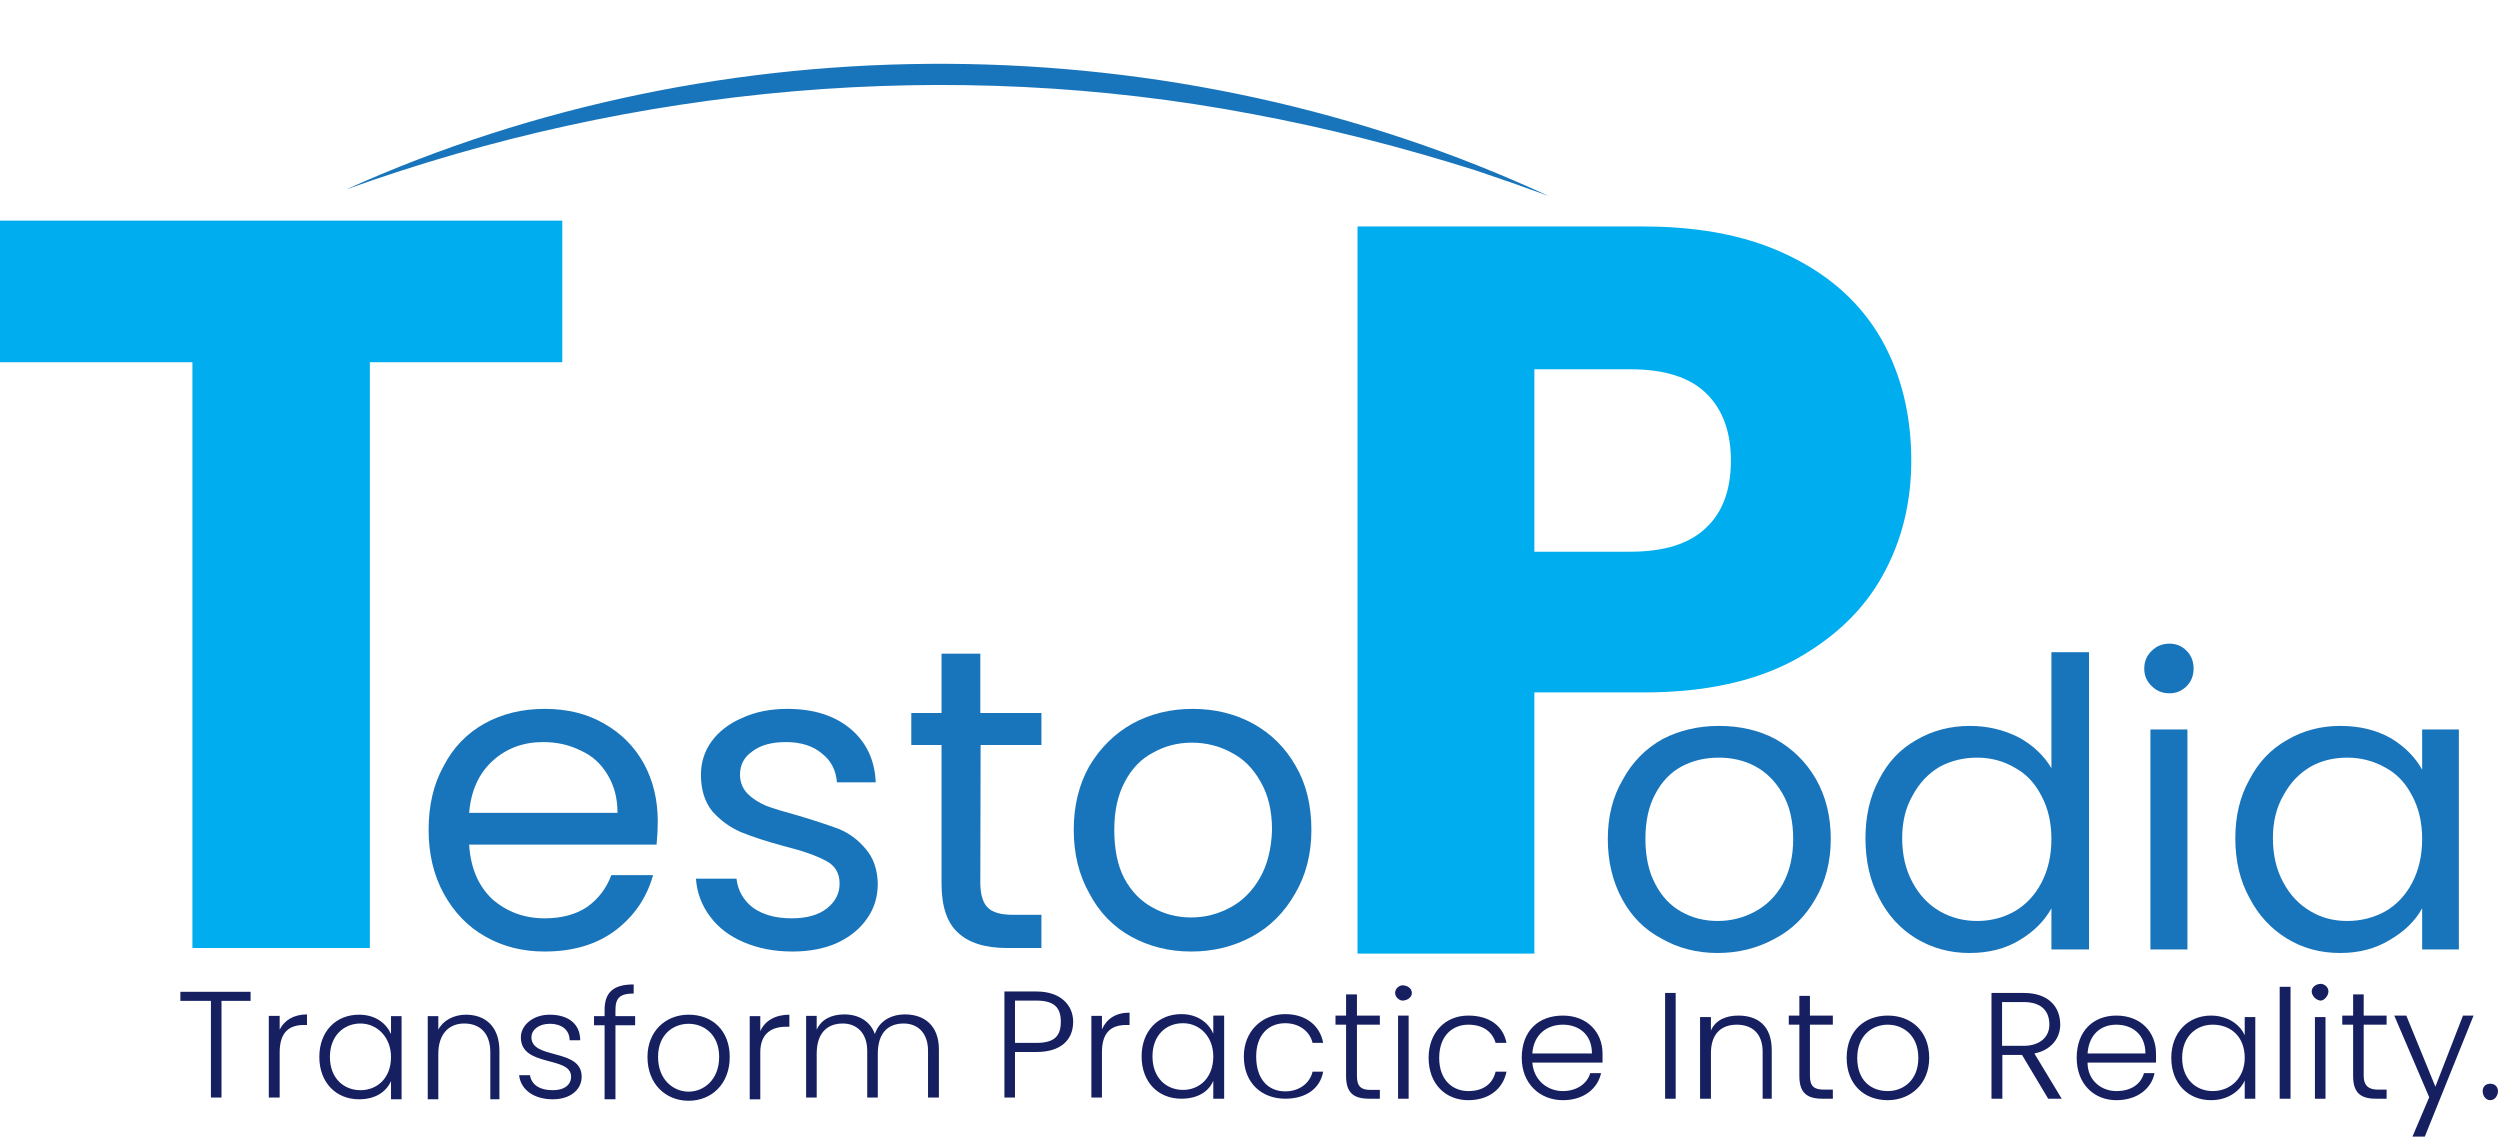
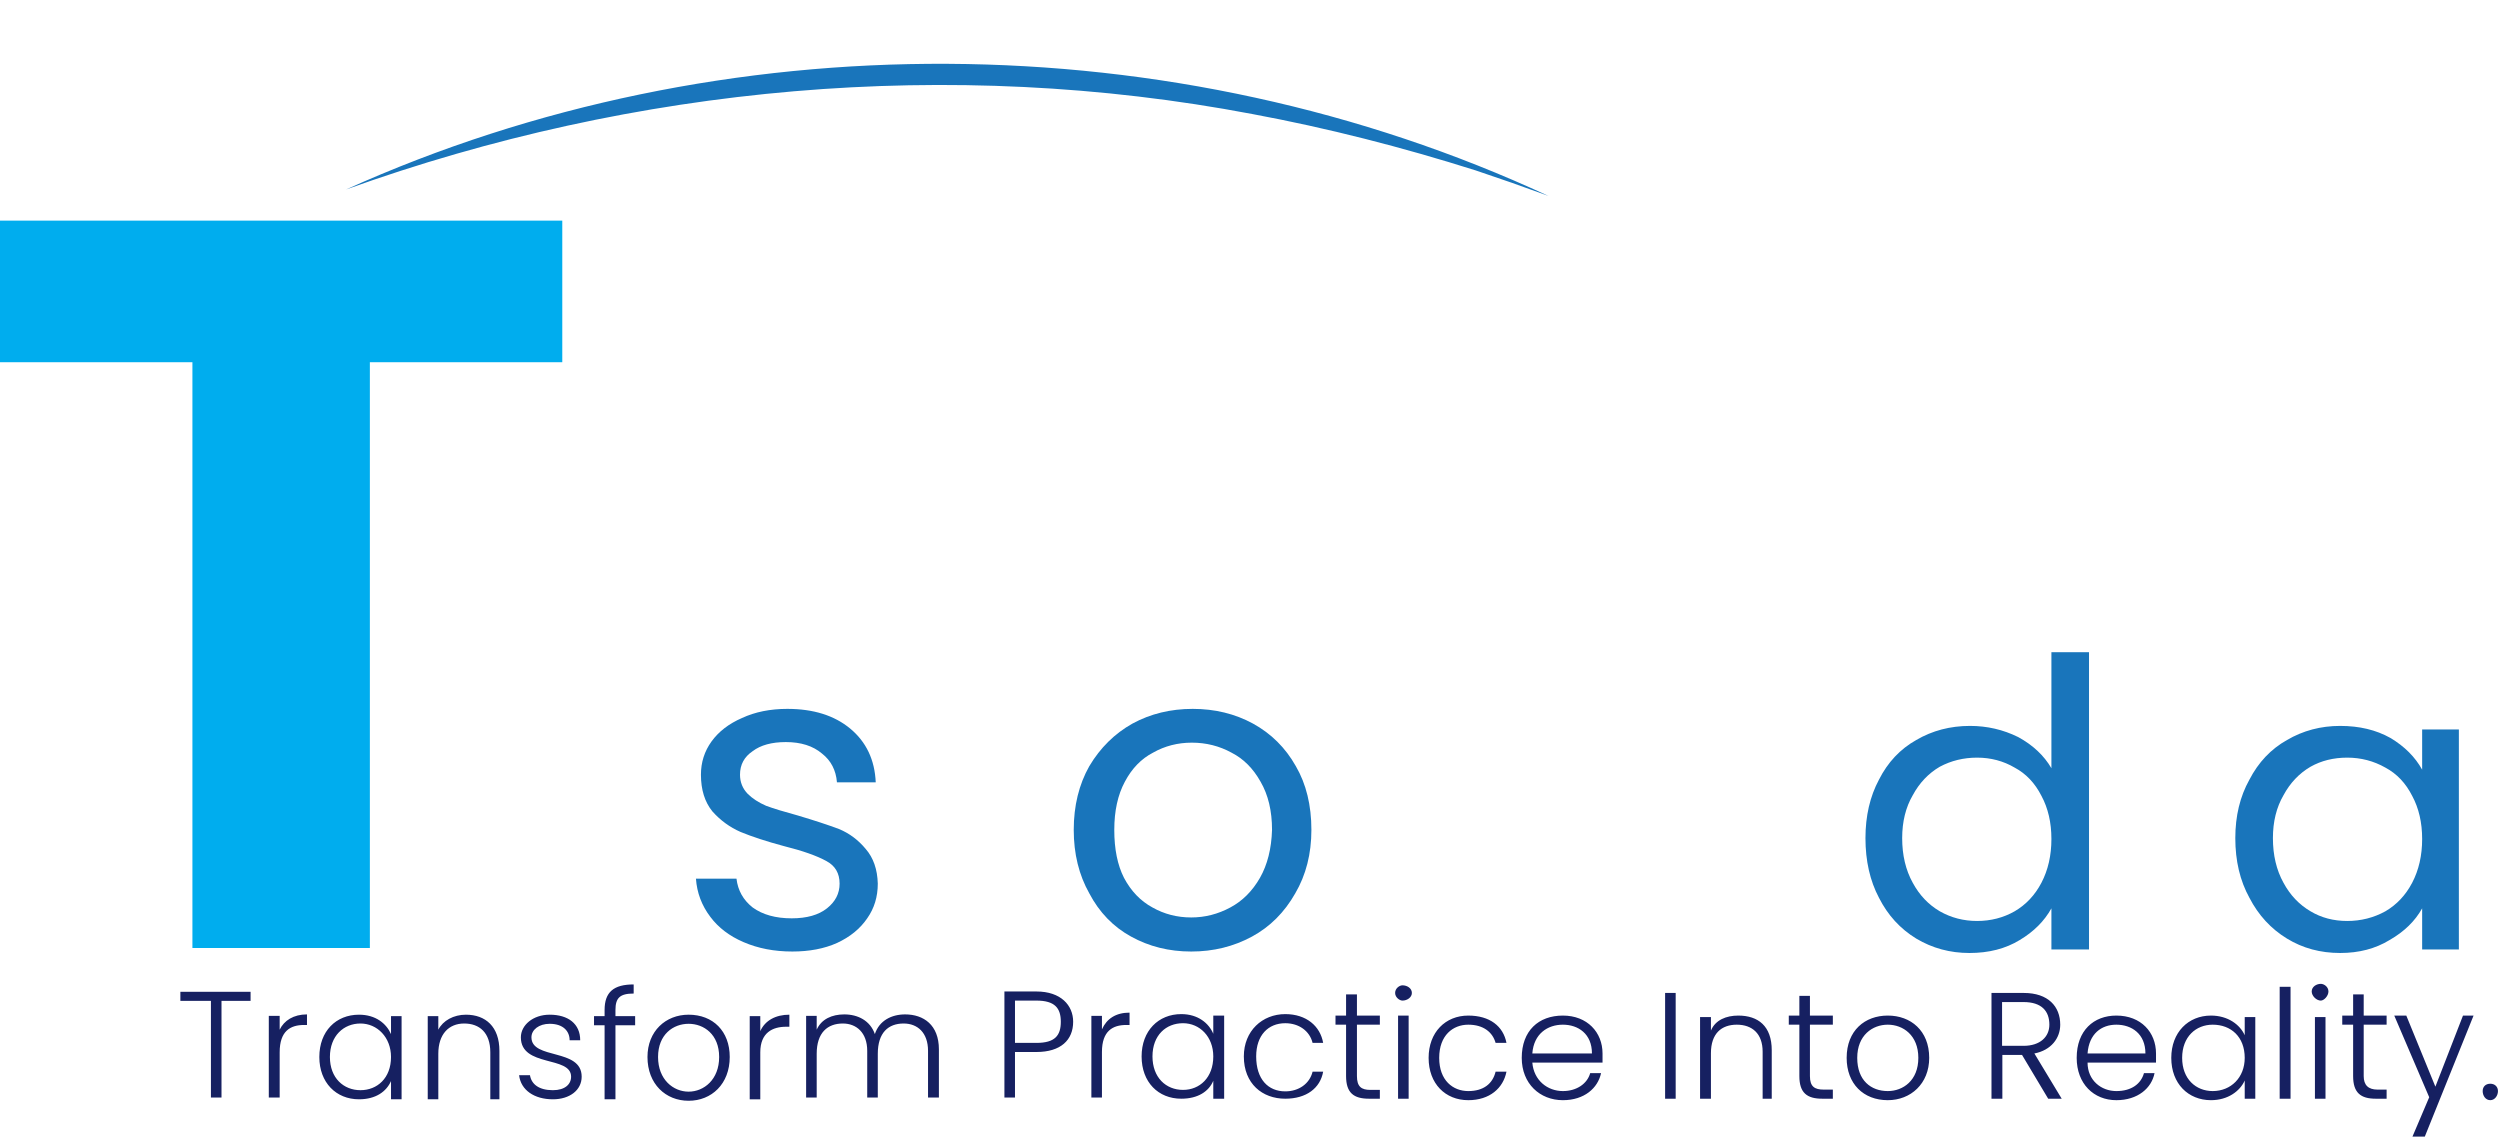
<svg xmlns="http://www.w3.org/2000/svg" version="1.2" viewBox="0 0 851 387" width="851" height="387">
  <title>2025-03-Testopodia-Logo-SVG</title>
  <style>
		.s0 { fill: #00adee } 
		.s1 { fill: #1975bb } 
		.s2 { fill: #162061 } 
	</style>
  <path class="s0" d="m191.4 75.1v48.2h-65.5v199.4h-60.4v-199.4h-65.5v-48.2z" />
-   <path fill-rule="evenodd" class="s1" d="m223.5 287.5h-63.8q0.7 11.8 7.9 18.6 7.5 6.5 17.8 6.5 8.7 0 14.5-3.9 5.7-4.1 8.2-10.8h14.2q-3.2 11.5-12.8 18.8-9.6 7.2-24.1 7.2-11.3 0-20.2-5.1-8.9-5-14.2-14.7-5.1-9.4-5.1-21.6 0-12.6 5.1-21.7 4.8-9.4 13.9-14.5 9-5 20.5-5 11.6 0 20.2 5 8.7 4.9 13.5 13.5 4.8 8.7 4.8 19.8 0 3.8-0.4 7.9zm-16.7-23.8q-3.3-5.6-9.1-8.2-5.8-2.9-12.8-2.9-10.1 0-17.1 6.3-7.2 6.5-8.1 17.8h50.5q0-7.5-3.4-13z" />
  <path class="s1" d="m253.1 320.7q-7.2-3.1-11.3-8.6-4.4-5.8-4.9-13h13.8q0.7 6 5.5 9.8 5.1 3.7 13.3 3.7 7.7 0 12-3.4 4.3-3.4 4.3-8.4 0-5.3-4.5-7.7-4.9-2.7-14.5-5.1-8.9-2.4-14.7-4.8-5.5-2.4-9.6-7-3.9-4.8-3.9-12.5 0-6.3 3.6-11.3 3.7-5.1 10.4-8 6.7-3.1 15.4-3.1 13.3 0 21.4 6.7 8.2 6.8 8.7 18.3h-13.2q-0.5-6.2-5.1-9.8-4.6-3.9-12.3-3.9-7.2 0-11.3 3.1-4.3 2.9-4.3 8 0 3.8 2.6 6.5 2.4 2.4 6.3 4.1 3.8 1.4 10.8 3.3 8.4 2.5 14 4.6 5.3 2.2 9.1 6.8 3.9 4.5 4.1 11.8 0 6.7-3.6 11.8-3.6 5.3-10.3 8.4-6.5 2.9-15.2 2.9-9.2 0-16.6-3.2z" />
-   <path class="s1" d="m333.8 253.6l-0.1 47.2q0.1 5.7 2.5 8.1 2.4 2.5 8.6 2.5h9.7v11.3h-11.8q-11.1 0-16.7-5.3-5.5-5.1-5.5-16.6v-47.2h-10.3v-10.9h10.3v-20.2h13.2v20.2h20.8v10.9z" />
  <path fill-rule="evenodd" class="s1" d="m385 318.8q-9.1-5-14.2-14.7-5.3-9.4-5.3-21.6 0-12.3 5.3-21.7 5.6-9.4 14.7-14.5 9.2-5 20.5-5 11.3 0 20.5 5 9.3 5.1 14.6 14.5 5.3 9.1 5.3 21.7 0 12.2-5.5 21.6-5.5 9.7-14.7 14.7-9.4 5.1-20.7 5.1-11.3 0-20.5-5.1zm33.8-9.9q6.2-3.3 10.1-10.1 3.8-6.7 4.1-16.3 0-9.7-3.9-16.4-3.8-6.8-9.9-9.9-6.2-3.4-13.5-3.4-7.2 0-13.2 3.4-6 3.1-9.6 9.9-3.6 6.7-3.6 16.4 0 9.8 3.3 16.3 3.6 6.8 9.7 10.1 6 3.4 13.2 3.4 7 0 13.3-3.4z" />
-   <path fill-rule="evenodd" class="s0" d="m640.8 196q-9.9 17.8-30.4 28.9-20.4 10.8-50.8 10.8h-37.3v88.9h-60.2v-247.5h97.5q29.6 0 50.1 10.3 20.5 10.1 30.8 28.2 10.1 18 10.1 41.2 0 21.6-9.8 39.2zm-60-16.4q8.4-7.9 8.4-22.8 0-14.7-8.4-22.9-8.4-8.2-25.8-8.2h-32.7v62.1h32.7q17.4 0 25.8-8.2z" />
-   <path fill-rule="evenodd" class="s1" d="m565.6 319.5q-8.6-4.5-13.4-13.4-4.9-9-4.9-20.5 0-11.6 5.1-20.2 4.8-8.9 13.5-13.8 8.7-4.5 19.2-4.5 10.9 0 19.3 4.5 8.7 4.9 13.7 13.5 5.1 8.9 5.1 20.5 0 11.5-5.3 20.5-5.1 8.9-13.7 13.4-8.9 4.9-19.5 4.9-10.6 0-19.1-4.9zm31.6-9.1q6-3.1 9.6-9.4 3.6-6.5 3.6-15.4 0-9.2-3.6-15.4-3.6-6.3-9.4-9.4-5.5-2.9-12.3-2.9-6.9 0-12.5 2.9-5.8 3.1-9.1 9.4-3.4 6.2-3.4 15.4 0 9.1 3.4 15.4 3.3 6.3 8.9 9.4 5.5 3.1 12.3 3.1 6.7 0 12.5-3.1z" />
  <path fill-rule="evenodd" class="s1" d="m639.6 265.4q4.5-8.9 12.7-13.5 8.2-4.8 18.3-4.8 8.7 0 16.4 3.8 7.5 4.1 11.3 10.6v-39.5h12.8v101.2h-12.8v-14q-3.6 6.5-10.8 10.8-7.2 4.4-17.1 4.4-9.9 0-18.1-4.9-8.2-5-12.7-13.9-4.6-8.7-4.6-20.3 0-11.3 4.6-19.9zm55.3 5.5q-3.3-6.5-9.1-9.6-5.8-3.4-12.8-3.4-6.9 0-12.7 3.1-5.8 3.4-9.2 9.7-3.6 6.2-3.6 14.6 0 8.7 3.6 15.2 3.4 6.3 9.2 9.7 5.8 3.3 12.7 3.3 7 0 12.8-3.3 5.8-3.4 9.1-9.7 3.4-6.5 3.4-14.9 0-8.4-3.4-14.7z" />
-   <path class="s1" d="m732.5 233.6q-2.6-2.4-2.6-6 0-3.7 2.6-6.1 2.4-2.4 6-2.4 3.4 0 5.8 2.4 2.4 2.4 2.4 6.1 0 3.6-2.4 6-2.4 2.4-5.8 2.4-3.6 0-6-2.4zm12.1 14.7v74.9h-12.6v-74.9z" />
  <path fill-rule="evenodd" class="s1" d="m765.7 265.4q4.6-8.9 12.8-13.5 8.2-4.8 18.1-4.8 9.8 0 17.1 4.1 7.2 4.3 10.8 10.8v-13.7h12.5v74.9h-12.5v-14q-3.6 6.5-11.1 10.8-7.2 4.4-16.8 4.4-10.1 0-18.1-4.9-8.2-5-12.8-13.9-4.8-8.7-4.8-20.3 0-11.3 4.8-19.9zm55.4 5.5q-3.3-6.5-9.1-9.6-6-3.4-13-3.4-7 0-12.5 3.1-5.8 3.4-9.2 9.7-3.6 6.2-3.6 14.6 0 8.7 3.6 15.2 3.4 6.3 9.2 9.7 5.5 3.3 12.5 3.3 7 0 13-3.3 5.8-3.4 9.1-9.7 3.4-6.5 3.4-14.9 0-8.4-3.4-14.7z" />
  <path class="s2" d="m61.4 340.7h10.4v32.9h3.6v-32.9h9.9v-3.1h-23.9zm33.8 17.5c0-7.2 3.6-9.3 8.3-9.3h1v-3.6c-4.6 0-7.8 2.1-9.3 5.2v-4.7h-3.7v27.8h3.7zm13.5 1.6c0 8.7 5.7 14.4 13.5 14.4 5.7 0 9.3-2.6 10.9-6.2v6.2h3.6v-28.3h-3.6v6.1c-1.6-3.6-5.2-6.6-10.9-6.6-7.8 0-13.5 5.6-13.5 14.4zm24.4 0c0 7.2-4.7 11.3-10.4 11.3-5.7 0-10.4-4.1-10.4-11.3 0-7.2 4.7-11.4 10.4-11.4 5.7 0 10.4 4.7 10.4 11.4zm33.8 14.4h3.1v-16.5c0-8.2-4.7-12.3-11.4-12.3-4.2 0-7.8 2-9.4 5.1v-4.6h-3.6v28.3h3.6v-15.5c0-6.7 3.6-10.3 8.8-10.3 5.2 0 8.9 3.1 8.9 9.8zm31.1-7.7c0-9.8-17.1-5.7-17.1-13.4 0-2.6 2.6-4.6 6.2-4.6 4.7 0 6.8 2.6 6.8 5.6h3.6c0-5.6-4.1-8.7-10.4-8.7-5.7 0-9.8 3.6-9.8 7.7 0 10.3 17.1 6.2 17.1 13.4 0 2.6-2.1 4.6-6.2 4.6-4.7 0-7.3-2-7.8-5.1h-3.7c0.6 5.1 5.2 8.2 11.5 8.2 5.7 0 9.8-3.1 9.8-7.7zm7.8 7.7h3.7v-25.2h6.7v-3.1h-6.7v-2.1c0-4.1 1.5-5.6 6.2-5.6v-3.1c-6.8 0-9.9 2.6-9.9 8.7v2.1h-3.6v3.1h3.6zm42.6-14.4c0-8.8-5.7-14.4-14-14.4-7.8 0-14 5.6-14 14.4 0 9.2 6.2 14.9 14 14.9 7.8 0 14-5.7 14-14.9zm-24.4 0c0-7.7 5.2-11.3 10.4-11.3 5.2 0 10.4 3.6 10.4 11.3 0 7.7-5.2 11.8-10.4 11.8-5.2 0-10.4-4.1-10.4-11.8zm34.8-1.6c0-6.7 4.2-8.7 8.8-8.7h1.1v-4.1c-4.7 0-8.3 2-9.9 5.6v-5.1h-3.6v28.3h3.6zm57.1 15.4h3.7v-16.4c0-8.3-5.2-11.9-11.5-11.9-4.6 0-8.8 2.1-10.3 6.7-1.6-4.6-5.8-6.7-10.4-6.7-4.2 0-7.8 1.6-9.4 5.2v-4.7h-3.6v27.8h3.6v-14.9c0-7.2 3.7-10.3 8.9-10.3 4.6 0 8.3 3.1 8.3 9.3v15.9h3.6v-14.9c0-7.2 3.6-10.3 8.8-10.3 4.7 0 8.3 3.1 8.3 9.3zm49.4-25.8c0-5.6-4.2-10.3-12.5-10.3h-10.9v36.1h3.6v-15.5h7.3c8.3 0 12.5-4.1 12.5-10.3zm-19.8 7.2v-14.4h7.3c6.3 0 8.3 2.6 8.3 7.2 0 4.7-2 7.2-8.3 7.2zm29.6 3.1c0-7.2 3.7-9.2 8.3-9.2h1.1v-4.2c-4.7 0-7.8 2.1-9.4 5.7v-4.6h-3.6v27.8h3.6zm13.5 1.5c0 8.8 5.7 14.4 13.5 14.4 5.7 0 9.4-2.5 10.9-6.1v6.1h3.7v-28.3h-3.7v6.2c-1.5-3.6-5.2-6.7-10.9-6.7-7.8 0-13.5 5.7-13.5 14.4zm24.4 0c0 7.2-4.6 11.4-10.3 11.4-5.8 0-10.4-4.2-10.4-11.4 0-7.2 4.6-11.3 10.4-11.3 5.7 0 10.3 4.6 10.3 11.3zm10.4 0c0 9.3 6.3 14.4 14.1 14.4 7.2 0 11.9-3.6 12.9-9.2h-3.6c-1 4.1-4.7 6.7-9.3 6.7-5.8 0-9.9-4.1-9.9-11.9 0-7.2 4.1-11.3 9.9-11.3 4.6 0 8.3 2.6 9.3 6.7h3.6c-1-5.7-5.7-9.8-12.9-9.8-7.8 0-14.1 5.7-14.1 14.4zm34.8 6.7c0 5.7 2.6 7.7 7.8 7.7h3.7v-3h-3.2c-3.1 0-4.6-1.1-4.6-4.7v-17.5h7.8v-3.1h-7.8v-7.2h-3.7v7.2h-3.6v3.1h3.6zm17.7 7.7h3.6v-28.3h-3.6zm1.5-33.4c1.6 0 3.2-1.1 3.2-2.6 0-1.6-1.6-2.6-3.2-2.6-1 0-2.5 1-2.5 2.6 0 1.5 1.5 2.6 2.5 2.6zm8.9 19.5c0 8.8 5.7 14.4 13.5 14.4 7.3 0 11.9-4.1 13-9.7h-3.7c-1 4.1-4.1 6.6-9.3 6.6-5.2 0-9.9-3.6-9.9-11.3 0-7.7 4.7-11.3 9.9-11.3 5.2 0 8.3 2.6 9.3 6.2h3.7c-1.1-5.7-5.7-9.3-13-9.3-7.8 0-13.5 5.7-13.5 14.4zm58.7 5.2h-3.7c-1 3.6-4.6 6.1-9.3 6.1-5.2 0-9.9-3.6-10.4-9.7h23.9q0-1.6 0-3.1c0-7.2-5.2-12.9-13.5-12.9-8.3 0-14 5.2-14 14.4 0 8.8 6.2 14.4 14 14.4 7.3 0 11.9-4.1 13-9.2zm-13-16.5c5.2 0 9.9 3.1 9.9 9.8h-20.3c0.5-6.7 5.2-9.8 10.4-9.8zm34.8 25.2h3.6v-36h-3.6zm33.2 0h3.1v-16.5c0-8.2-4.6-11.8-11.4-11.8-4.1 0-7.8 1.5-9.3 5.1v-4.6h-3.7v27.8h3.7v-15.5c0-6.7 3.6-9.7 8.8-9.7 5.2 0 8.8 3 8.8 9.2zm12.5-7.7c0 5.7 2.6 7.7 7.8 7.7h3.6v-3.1h-3.1c-3.1 0-4.7-1-4.7-4.6v-17.5h7.8v-3.1h-7.8v-6.7h-3.6v6.7h-3.6v3.1h3.6zm44.2-6.2c0-9.3-6.3-14.4-14.1-14.4-7.8 0-14 5.1-14 14.4 0 8.8 5.7 14.4 14 14.4 7.8 0 14.1-5.6 14.1-14.4zm-24.5 0c0-7.7 5.2-11.3 10.4-11.3 5.2 0 10.4 3.6 10.4 11.3 0 7.7-5.2 11.3-10.4 11.3-5.7 0-10.4-3.6-10.4-11.3zm45.7-22.1v36h3.7v-14.9h6.7l8.9 14.9h4.6l-9.3-15.4c5.7-1.1 8.8-5.2 8.8-9.8 0-6.2-4.1-10.8-12.4-10.8zm19.7 10.8c0 4.1-3.1 7.2-8.8 7.2h-7.3v-14.9h7.3c6.2 0 8.8 3.1 8.8 7.7zm35.8 16.5h-3.6c-1 3.6-4.2 6.1-9.4 6.1-5.1 0-9.8-3.6-9.8-9.7h23.3q0-1.6 0-3.1c0-7.2-5.1-12.9-13.5-12.9-7.7 0-13.5 5.1-13.5 14.4 0 8.8 5.8 14.4 13.5 14.4 7.3 0 12-4.1 13-9.2zm-13-16.5c5.2 0 9.9 3.1 9.9 9.8h-19.7c0.5-6.7 4.7-9.8 9.8-9.8zm18.7 11.3c0 8.8 5.8 14.4 13.5 14.4 5.8 0 9.9-3.1 11.5-6.7v6.2h3.6v-27.8h-3.6v6.2c-1.6-3.6-5.7-6.7-11.5-6.7-7.7 0-13.5 5.7-13.5 14.4zm25 0c0 6.7-4.7 11.3-10.9 11.3-5.7 0-10.4-4.1-10.4-11.3 0-7.2 4.7-11.3 10.4-11.3 6.2 0 10.9 4.1 10.9 11.3zm11.9 13.9h3.7v-38.1h-3.7zm12 0h3.6v-27.8h-3.6zm2-33.4c1.1 0 2.6-1.6 2.6-3.1 0-1.6-1.5-2.6-2.6-2.6-1.5 0-3.1 1-3.1 2.6 0 1.5 1.6 3.1 3.1 3.1zm11 25.7c0 5.7 2.6 7.7 7.7 7.7h3.7v-3.1h-3.1q-4.7 0-4.7-4.6v-17.5h7.8v-3.1h-7.8v-7.2h-3.6v7.2h-3.7v3.1h3.7zm28 3.6l-9.9-24.2h-4.1l11.9 27.8-5.7 13.4h4.2l16.6-41.2h-3.6zm21.3 1.5c0-1.5-1.1-2.5-2.6-2.5-1.6 0-2.6 1-2.6 2.5 0 1.6 1 3.1 2.6 3.1 1.5 0 2.6-1.5 2.6-3.1z" />
  <path class="s1" d="m117.8 64.5c128.1-57.8 281.7-57 409.3 2.2q-12.5-4.6-24.8-8.7c-25-7.9-50.3-14.4-76.1-19.2-102.8-19.5-210-9.7-308.4 25.7z" />
</svg>